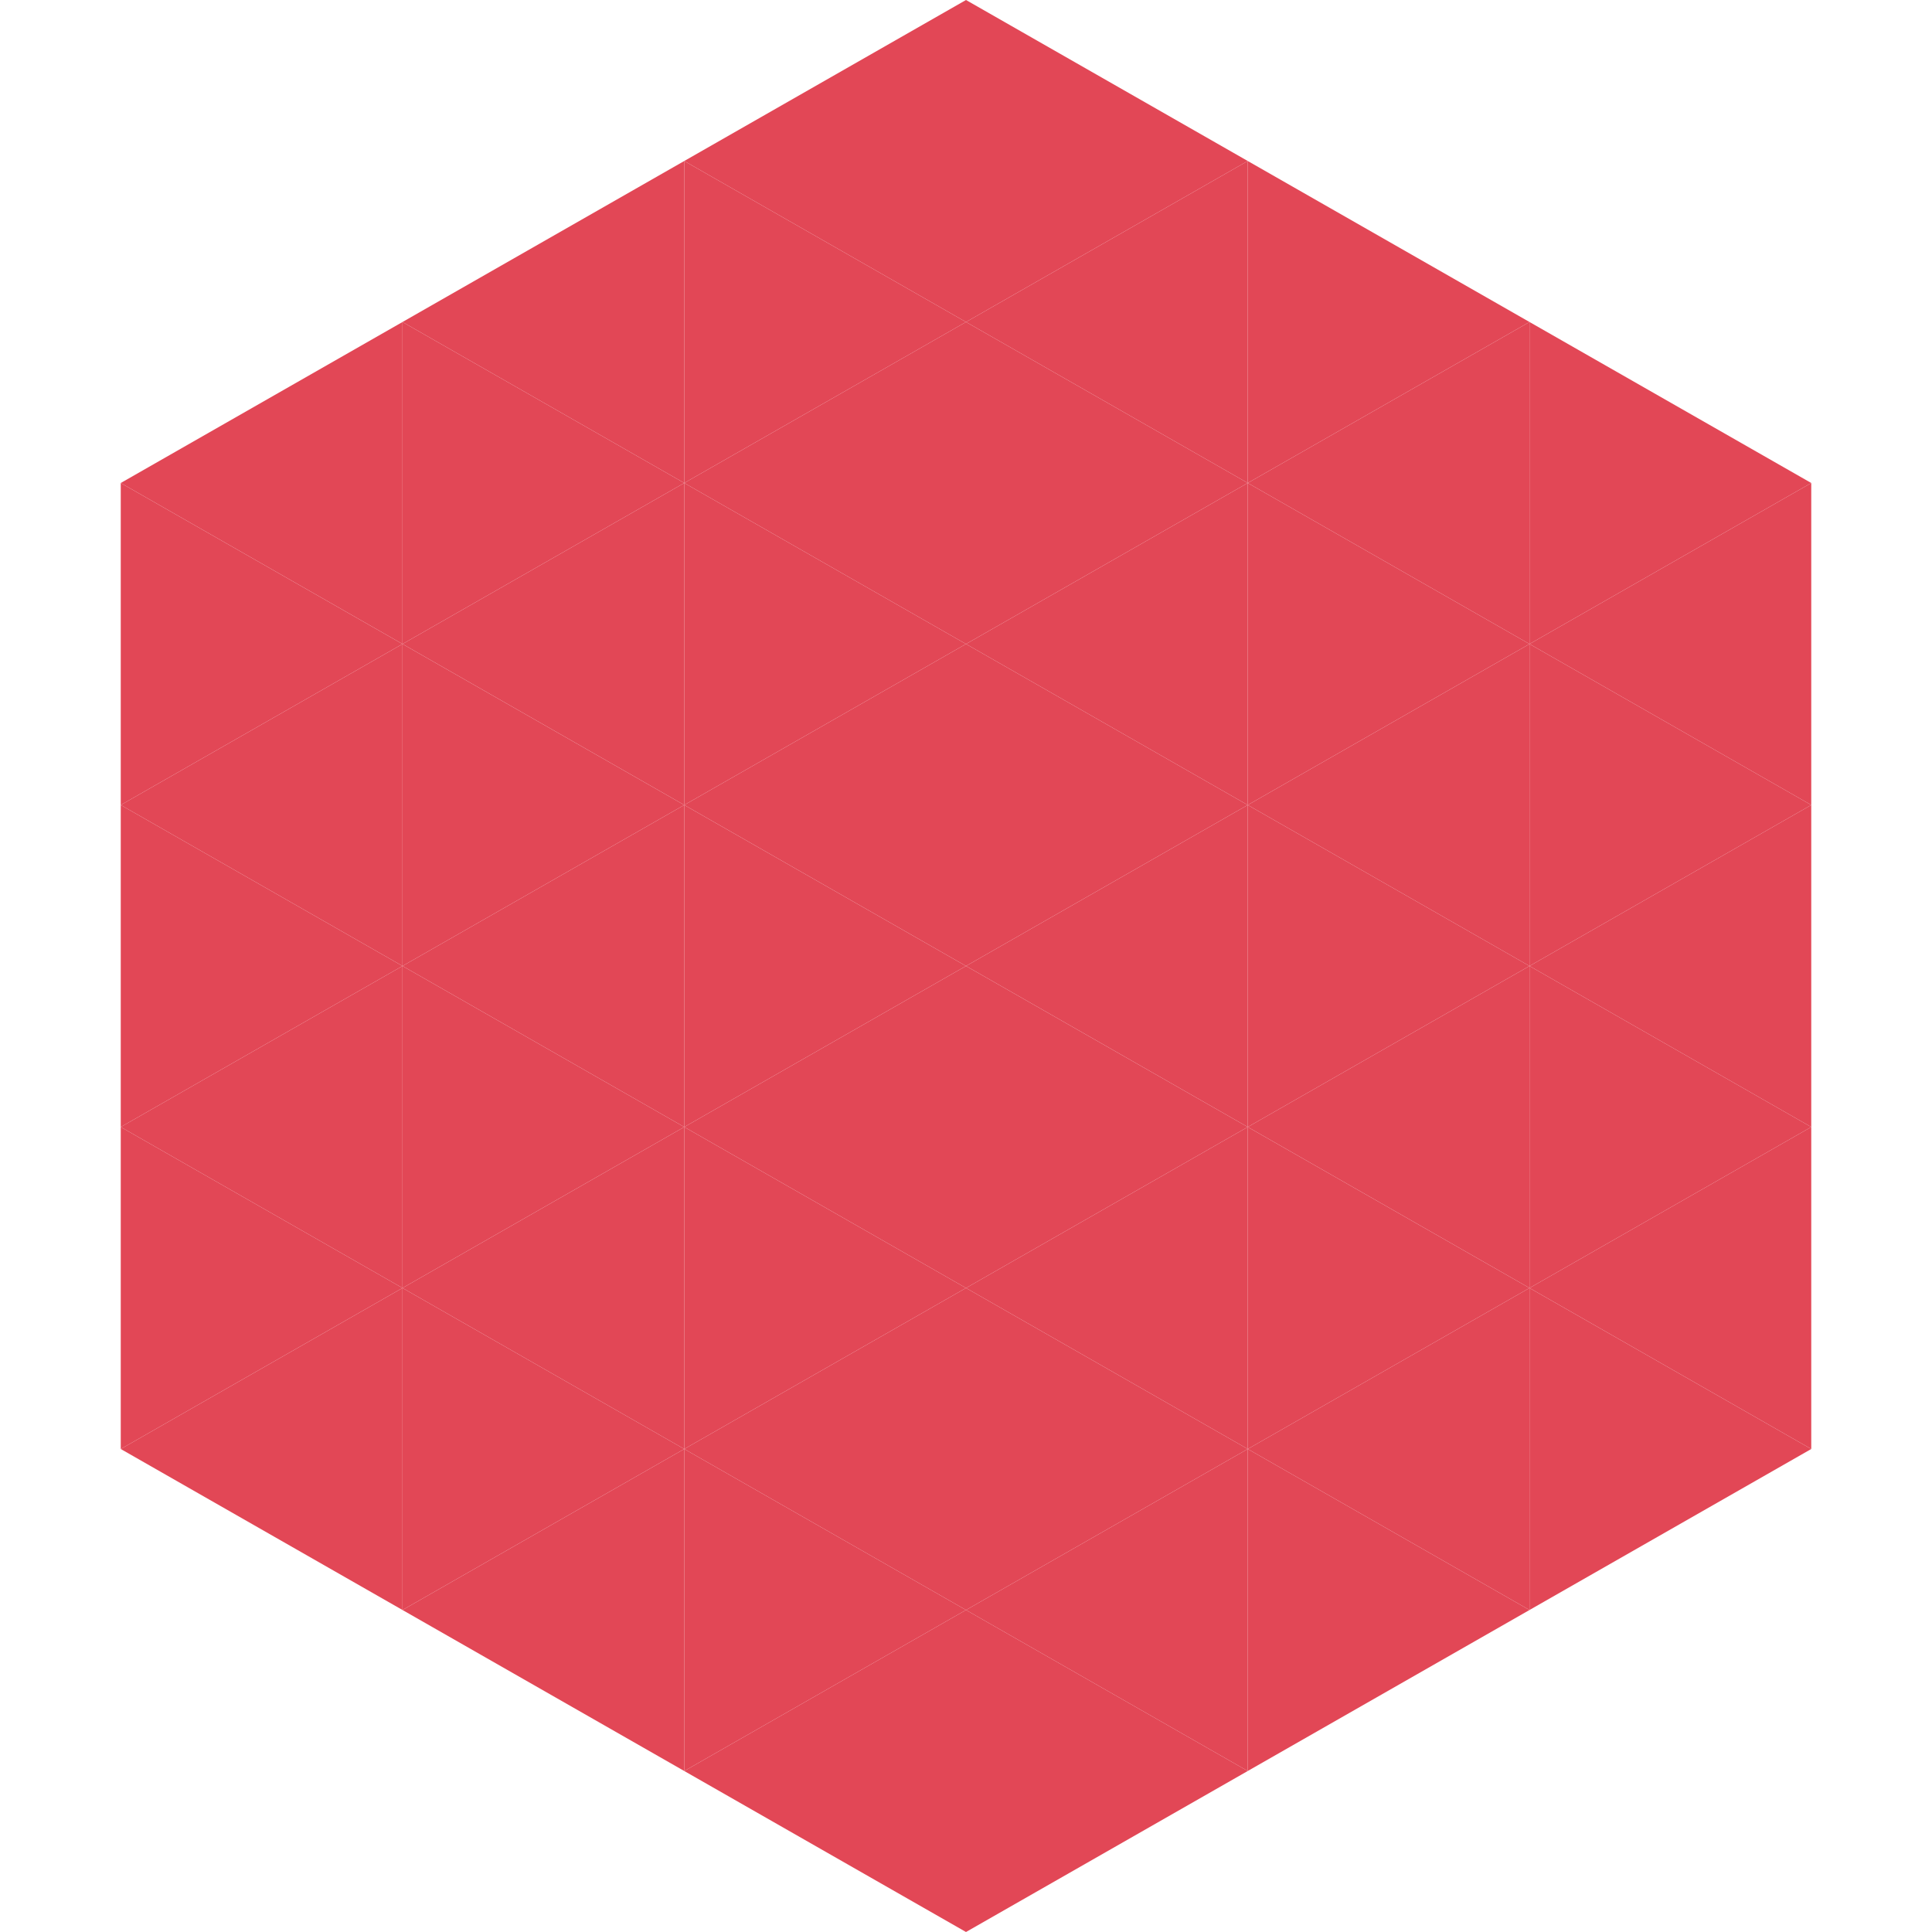
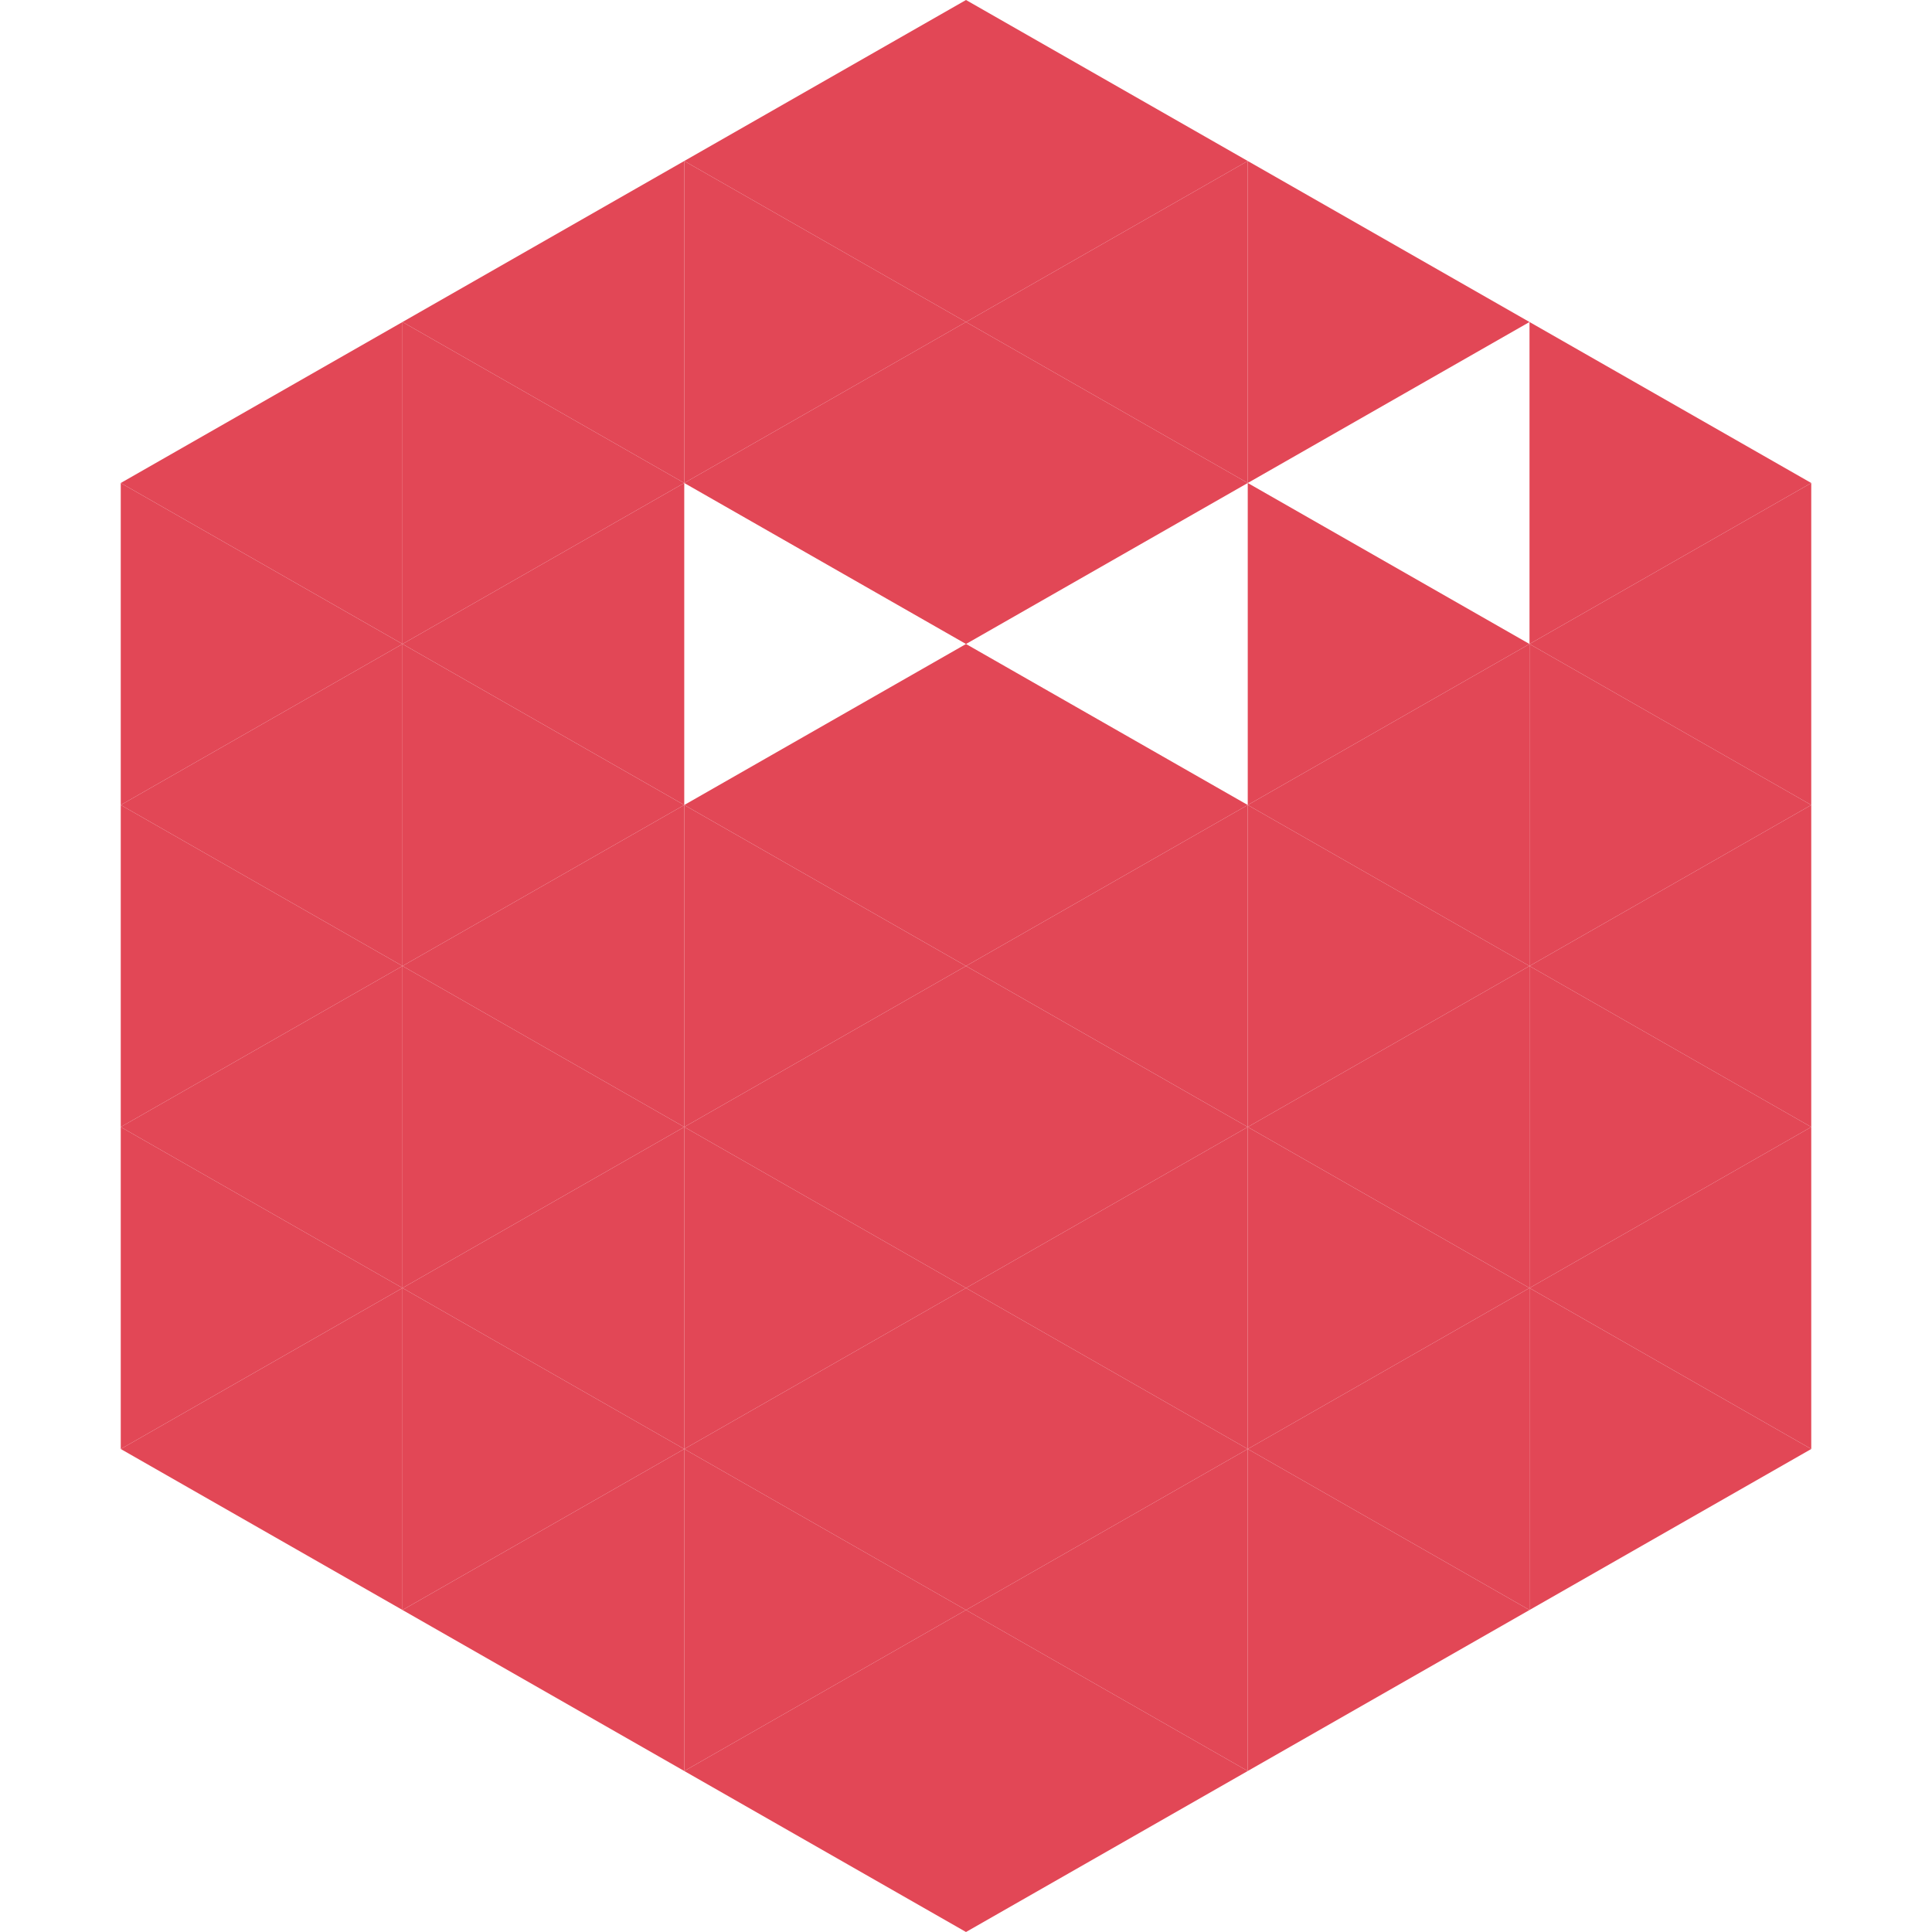
<svg xmlns="http://www.w3.org/2000/svg" width="240" height="240">
  <polygon points="50,40 15,60 50,80" style="fill:rgb(226,71,86)" />
  <polygon points="190,40 225,60 190,80" style="fill:rgb(226,71,86)" />
  <polygon points="15,60 50,80 15,100" style="fill:rgb(226,71,86)" />
  <polygon points="225,60 190,80 225,100" style="fill:rgb(226,71,86)" />
  <polygon points="50,80 15,100 50,120" style="fill:rgb(226,71,86)" />
  <polygon points="190,80 225,100 190,120" style="fill:rgb(226,71,86)" />
  <polygon points="15,100 50,120 15,140" style="fill:rgb(226,71,86)" />
  <polygon points="225,100 190,120 225,140" style="fill:rgb(226,71,86)" />
  <polygon points="50,120 15,140 50,160" style="fill:rgb(226,71,86)" />
  <polygon points="190,120 225,140 190,160" style="fill:rgb(226,71,86)" />
  <polygon points="15,140 50,160 15,180" style="fill:rgb(226,71,86)" />
  <polygon points="225,140 190,160 225,180" style="fill:rgb(226,71,86)" />
  <polygon points="50,160 15,180 50,200" style="fill:rgb(226,71,86)" />
  <polygon points="190,160 225,180 190,200" style="fill:rgb(226,71,86)" />
-   <polygon points="15,180 50,200 15,220" style="fill:rgb(255,255,255); fill-opacity:0" />
  <polygon points="225,180 190,200 225,220" style="fill:rgb(255,255,255); fill-opacity:0" />
  <polygon points="50,0 85,20 50,40" style="fill:rgb(255,255,255); fill-opacity:0" />
-   <polygon points="190,0 155,20 190,40" style="fill:rgb(255,255,255); fill-opacity:0" />
  <polygon points="85,20 50,40 85,60" style="fill:rgb(226,71,86)" />
  <polygon points="155,20 190,40 155,60" style="fill:rgb(226,71,86)" />
  <polygon points="50,40 85,60 50,80" style="fill:rgb(226,71,86)" />
-   <polygon points="190,40 155,60 190,80" style="fill:rgb(226,71,86)" />
  <polygon points="85,60 50,80 85,100" style="fill:rgb(226,71,86)" />
  <polygon points="155,60 190,80 155,100" style="fill:rgb(226,71,86)" />
  <polygon points="50,80 85,100 50,120" style="fill:rgb(226,71,86)" />
  <polygon points="190,80 155,100 190,120" style="fill:rgb(226,71,86)" />
  <polygon points="85,100 50,120 85,140" style="fill:rgb(226,71,86)" />
  <polygon points="155,100 190,120 155,140" style="fill:rgb(226,71,86)" />
  <polygon points="50,120 85,140 50,160" style="fill:rgb(226,71,86)" />
  <polygon points="190,120 155,140 190,160" style="fill:rgb(226,71,86)" />
  <polygon points="85,140 50,160 85,180" style="fill:rgb(226,71,86)" />
  <polygon points="155,140 190,160 155,180" style="fill:rgb(226,71,86)" />
  <polygon points="50,160 85,180 50,200" style="fill:rgb(226,71,86)" />
  <polygon points="190,160 155,180 190,200" style="fill:rgb(226,71,86)" />
  <polygon points="85,180 50,200 85,220" style="fill:rgb(226,71,86)" />
  <polygon points="155,180 190,200 155,220" style="fill:rgb(226,71,86)" />
  <polygon points="120,0 85,20 120,40" style="fill:rgb(226,71,86)" />
  <polygon points="120,0 155,20 120,40" style="fill:rgb(226,71,86)" />
  <polygon points="85,20 120,40 85,60" style="fill:rgb(226,71,86)" />
  <polygon points="155,20 120,40 155,60" style="fill:rgb(226,71,86)" />
  <polygon points="120,40 85,60 120,80" style="fill:rgb(226,71,86)" />
  <polygon points="120,40 155,60 120,80" style="fill:rgb(226,71,86)" />
-   <polygon points="85,60 120,80 85,100" style="fill:rgb(226,71,86)" />
-   <polygon points="155,60 120,80 155,100" style="fill:rgb(226,71,86)" />
  <polygon points="120,80 85,100 120,120" style="fill:rgb(226,71,86)" />
  <polygon points="120,80 155,100 120,120" style="fill:rgb(226,71,86)" />
  <polygon points="85,100 120,120 85,140" style="fill:rgb(226,71,86)" />
  <polygon points="155,100 120,120 155,140" style="fill:rgb(226,71,86)" />
  <polygon points="120,120 85,140 120,160" style="fill:rgb(226,71,86)" />
  <polygon points="120,120 155,140 120,160" style="fill:rgb(226,71,86)" />
  <polygon points="85,140 120,160 85,180" style="fill:rgb(226,71,86)" />
  <polygon points="155,140 120,160 155,180" style="fill:rgb(226,71,86)" />
  <polygon points="120,160 85,180 120,200" style="fill:rgb(226,71,86)" />
  <polygon points="120,160 155,180 120,200" style="fill:rgb(226,71,86)" />
  <polygon points="85,180 120,200 85,220" style="fill:rgb(226,71,86)" />
  <polygon points="155,180 120,200 155,220" style="fill:rgb(226,71,86)" />
  <polygon points="120,200 85,220 120,240" style="fill:rgb(226,71,86)" />
  <polygon points="120,200 155,220 120,240" style="fill:rgb(226,71,86)" />
  <polygon points="85,220 120,240 85,260" style="fill:rgb(255,255,255); fill-opacity:0" />
  <polygon points="155,220 120,240 155,260" style="fill:rgb(255,255,255); fill-opacity:0" />
</svg>